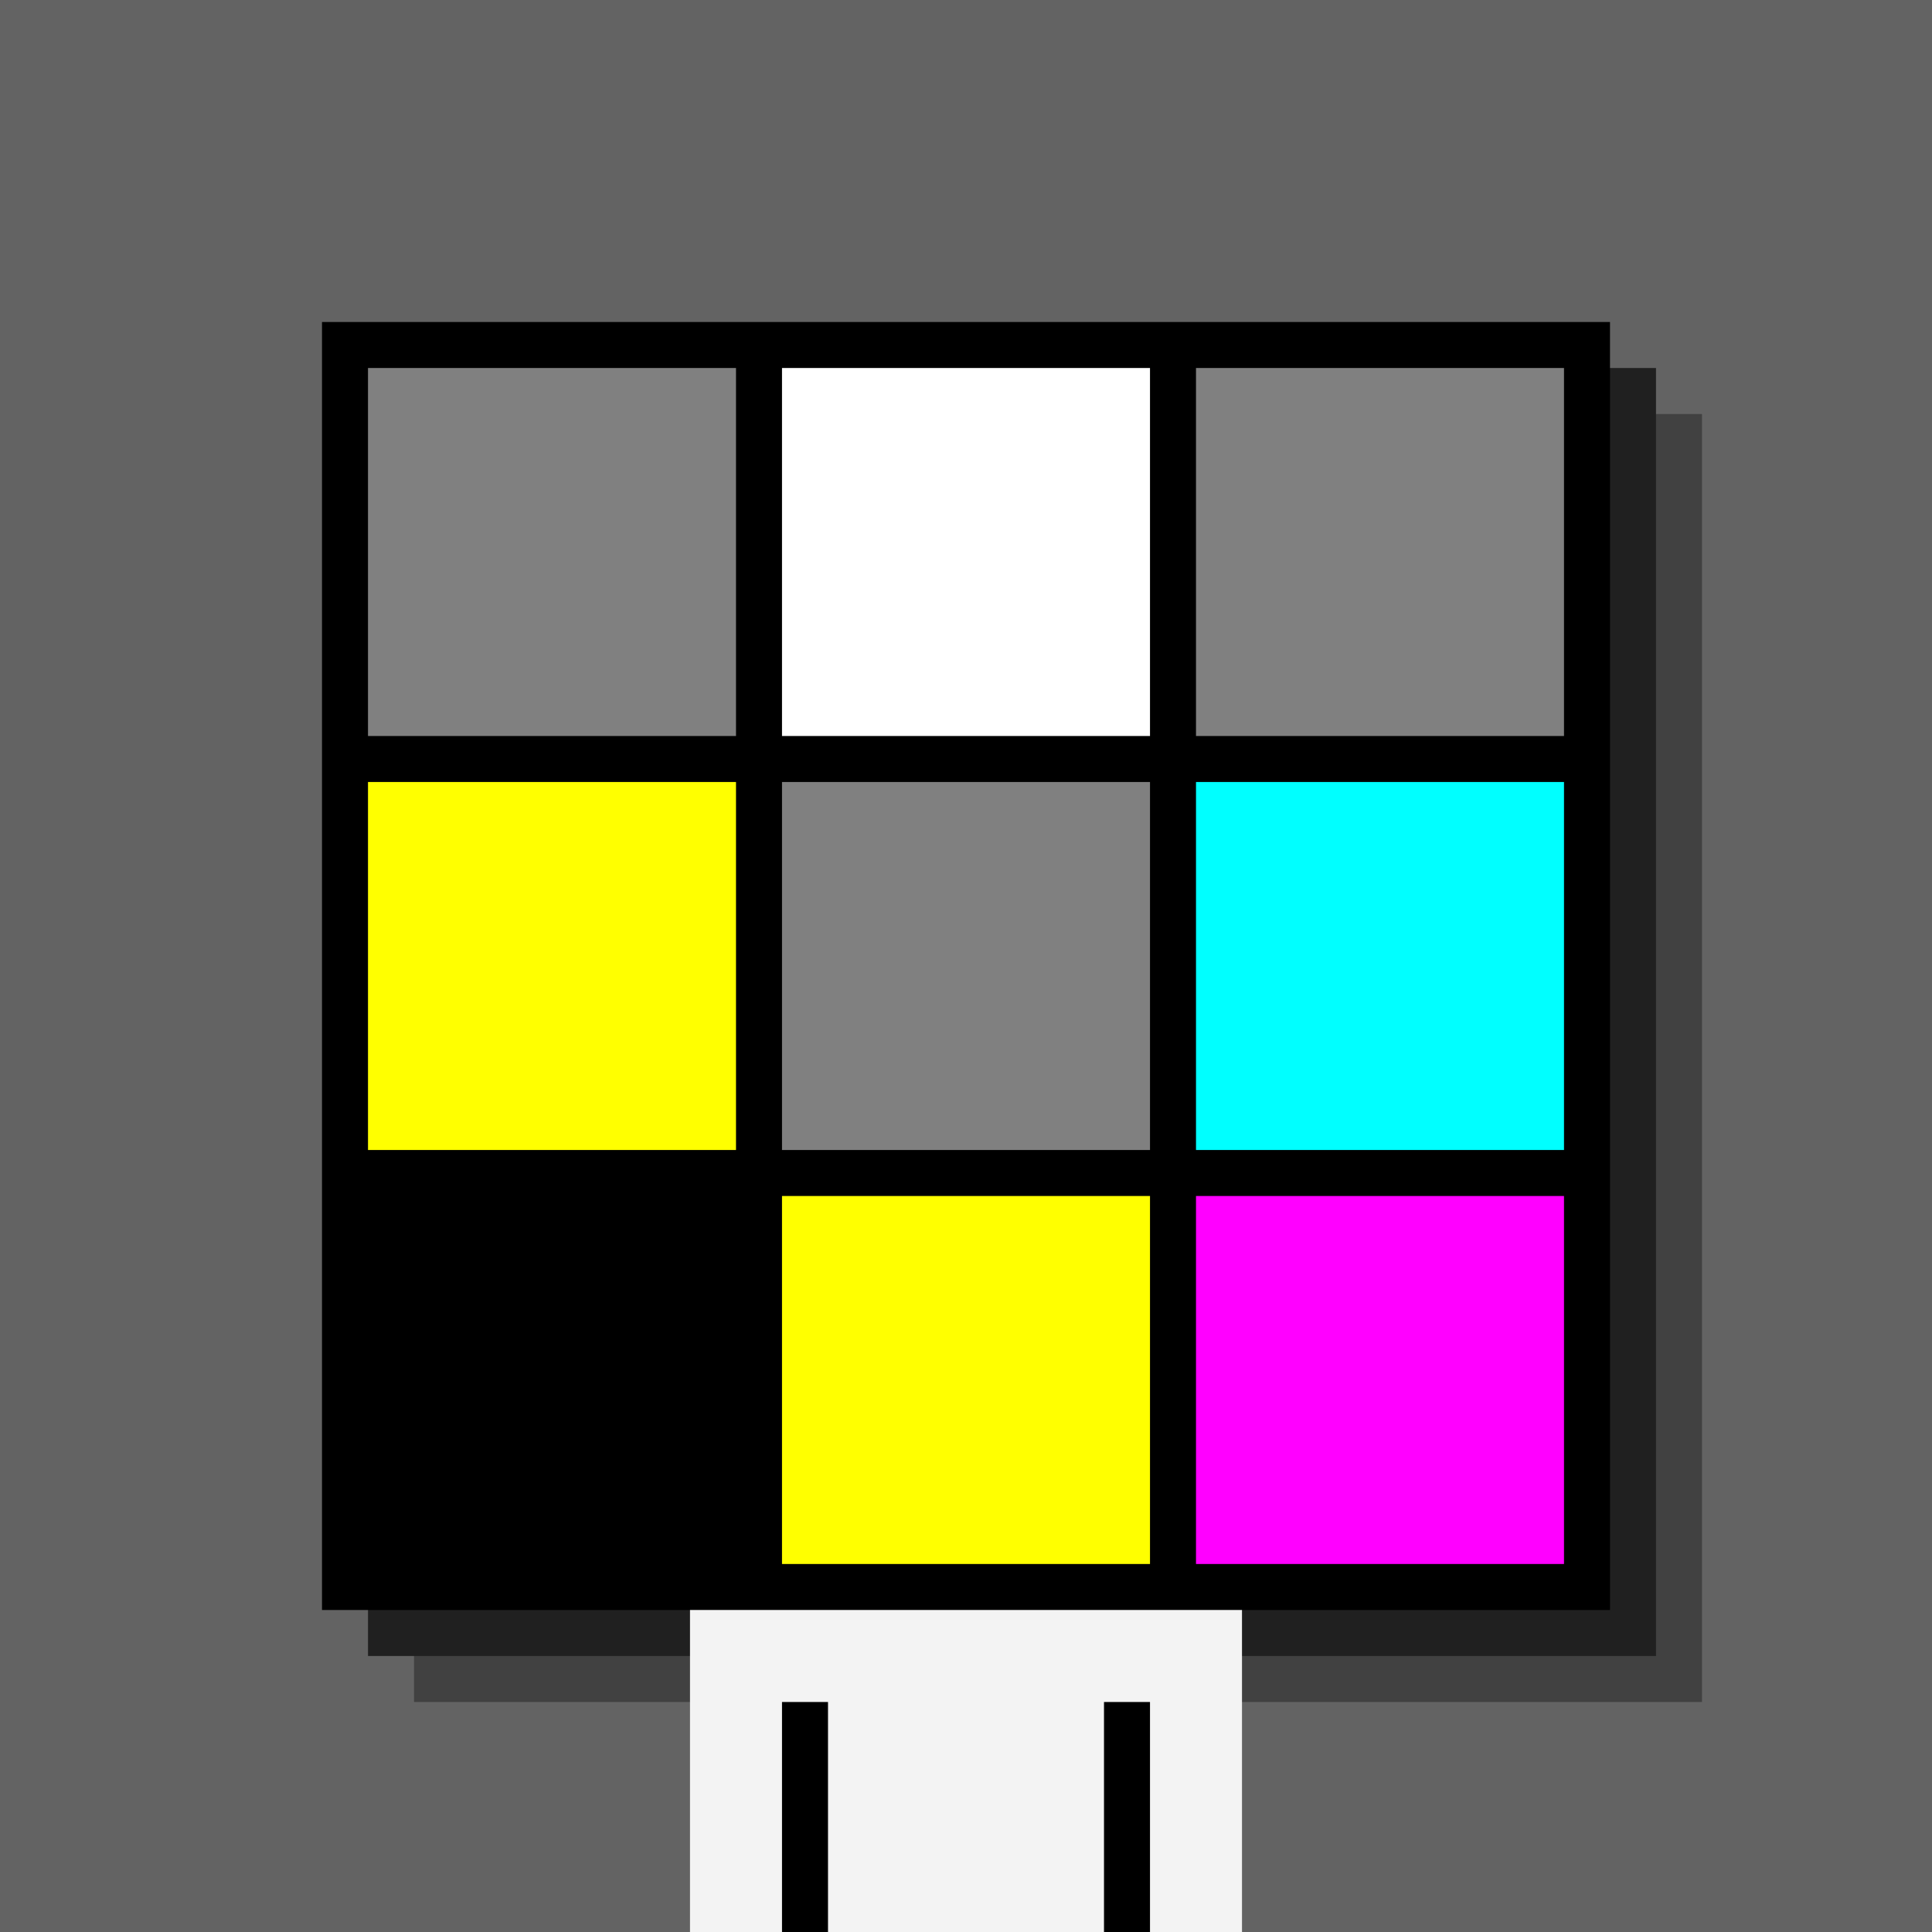
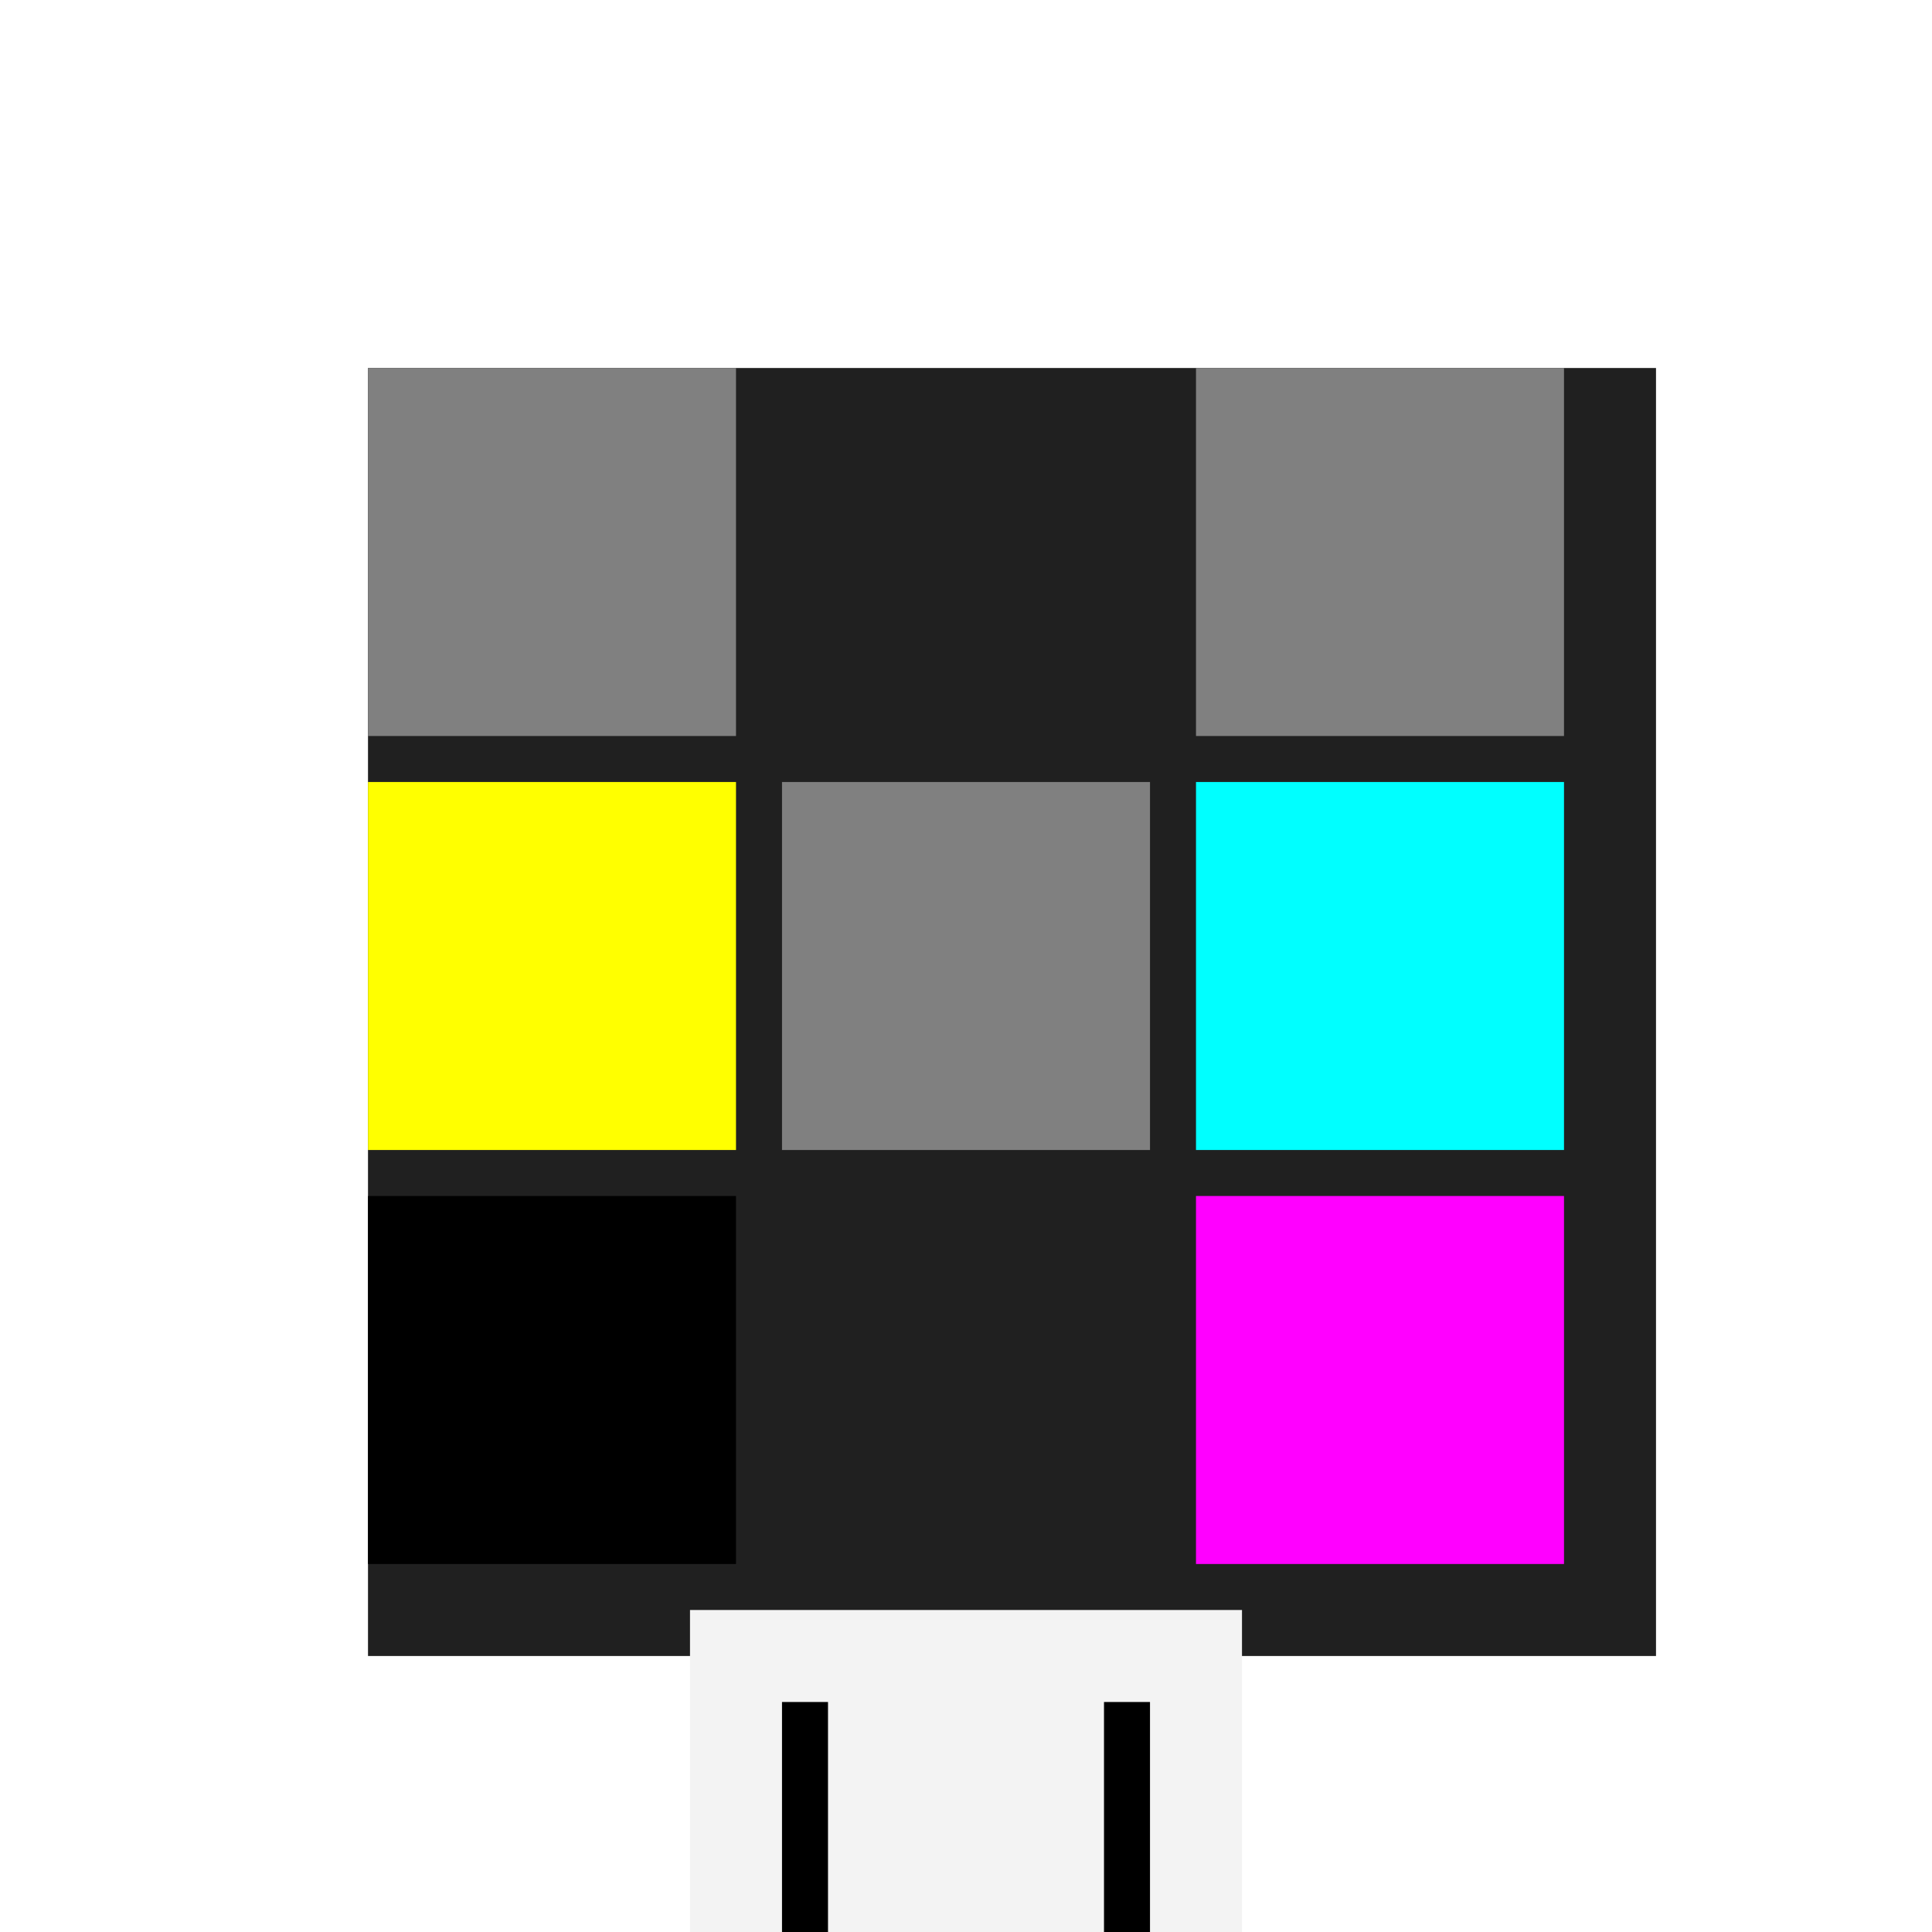
<svg xmlns="http://www.w3.org/2000/svg" width="420" height="420">
-   <rect width="420" height="420" x="0" y="0" fill="rgb(99,99,99)" />
-   <rect width="280" height="280" x="90" y="90" fill="rgb(65,65,65)" />
  <rect width="280" height="280" x="80" y="80" fill="rgb(32,32,32)" />
-   <rect width="280" height="280" x="70" y="70" fill="#000000" />
  <rect width="120" height="70" x="150" y="350" fill="rgb(243,243,243)" />
  <rect width="10" height="50" x="170" y="370" fill="#000000" />
  <rect width="10" height="50" x="240" y="370" fill="#000000" />
  <rect width="80" height="80" x="80" y="80" fill="#808080" />
-   <rect width="80" height="80" x="170" y="80" fill="#ffffff" />
  <rect width="80" height="80" x="260" y="80" fill="#808080" />
  <rect width="80" height="80" x="80" y="170" fill="#ffff00" />
  <rect width="80" height="80" x="170" y="170" fill="#808080" />
  <rect width="80" height="80" x="260" y="170" fill="#00ffff" />
  <rect width="80" height="80" x="80" y="260" fill="#000000" />
-   <rect width="80" height="80" x="170" y="260" fill="#ffff00" />
  <rect width="80" height="80" x="260" y="260" fill="#ff00ff" />
</svg>